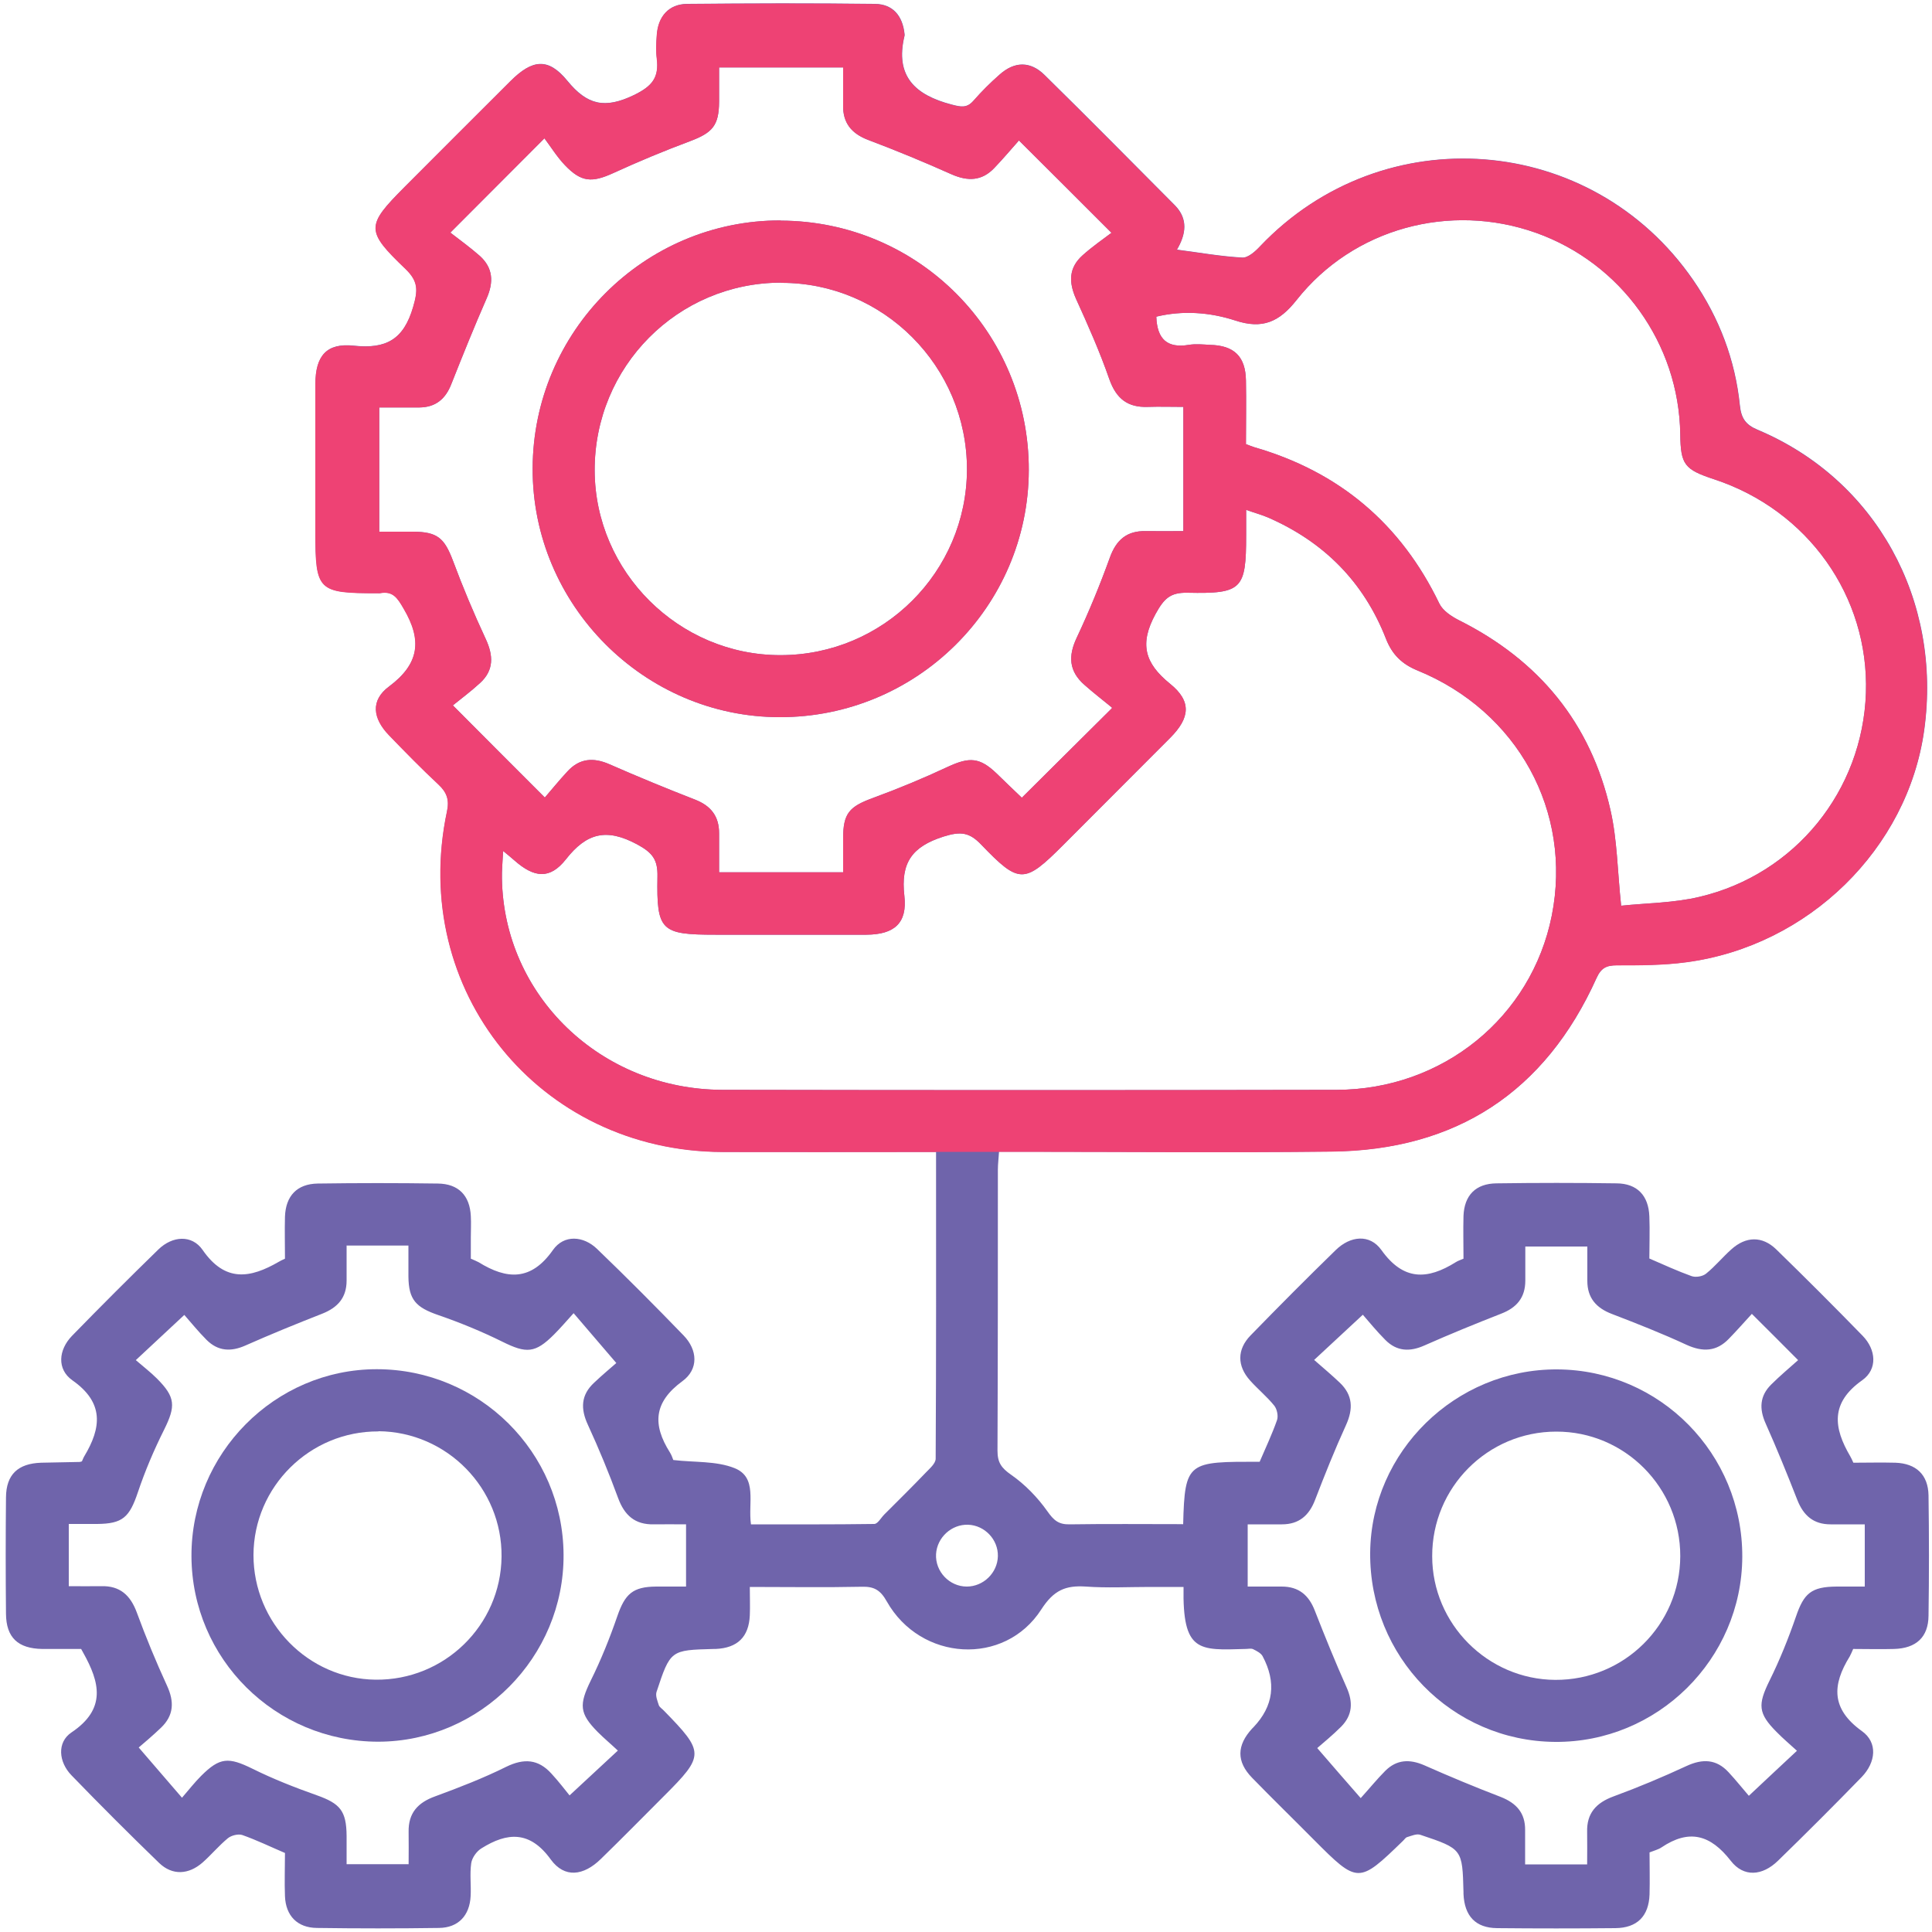
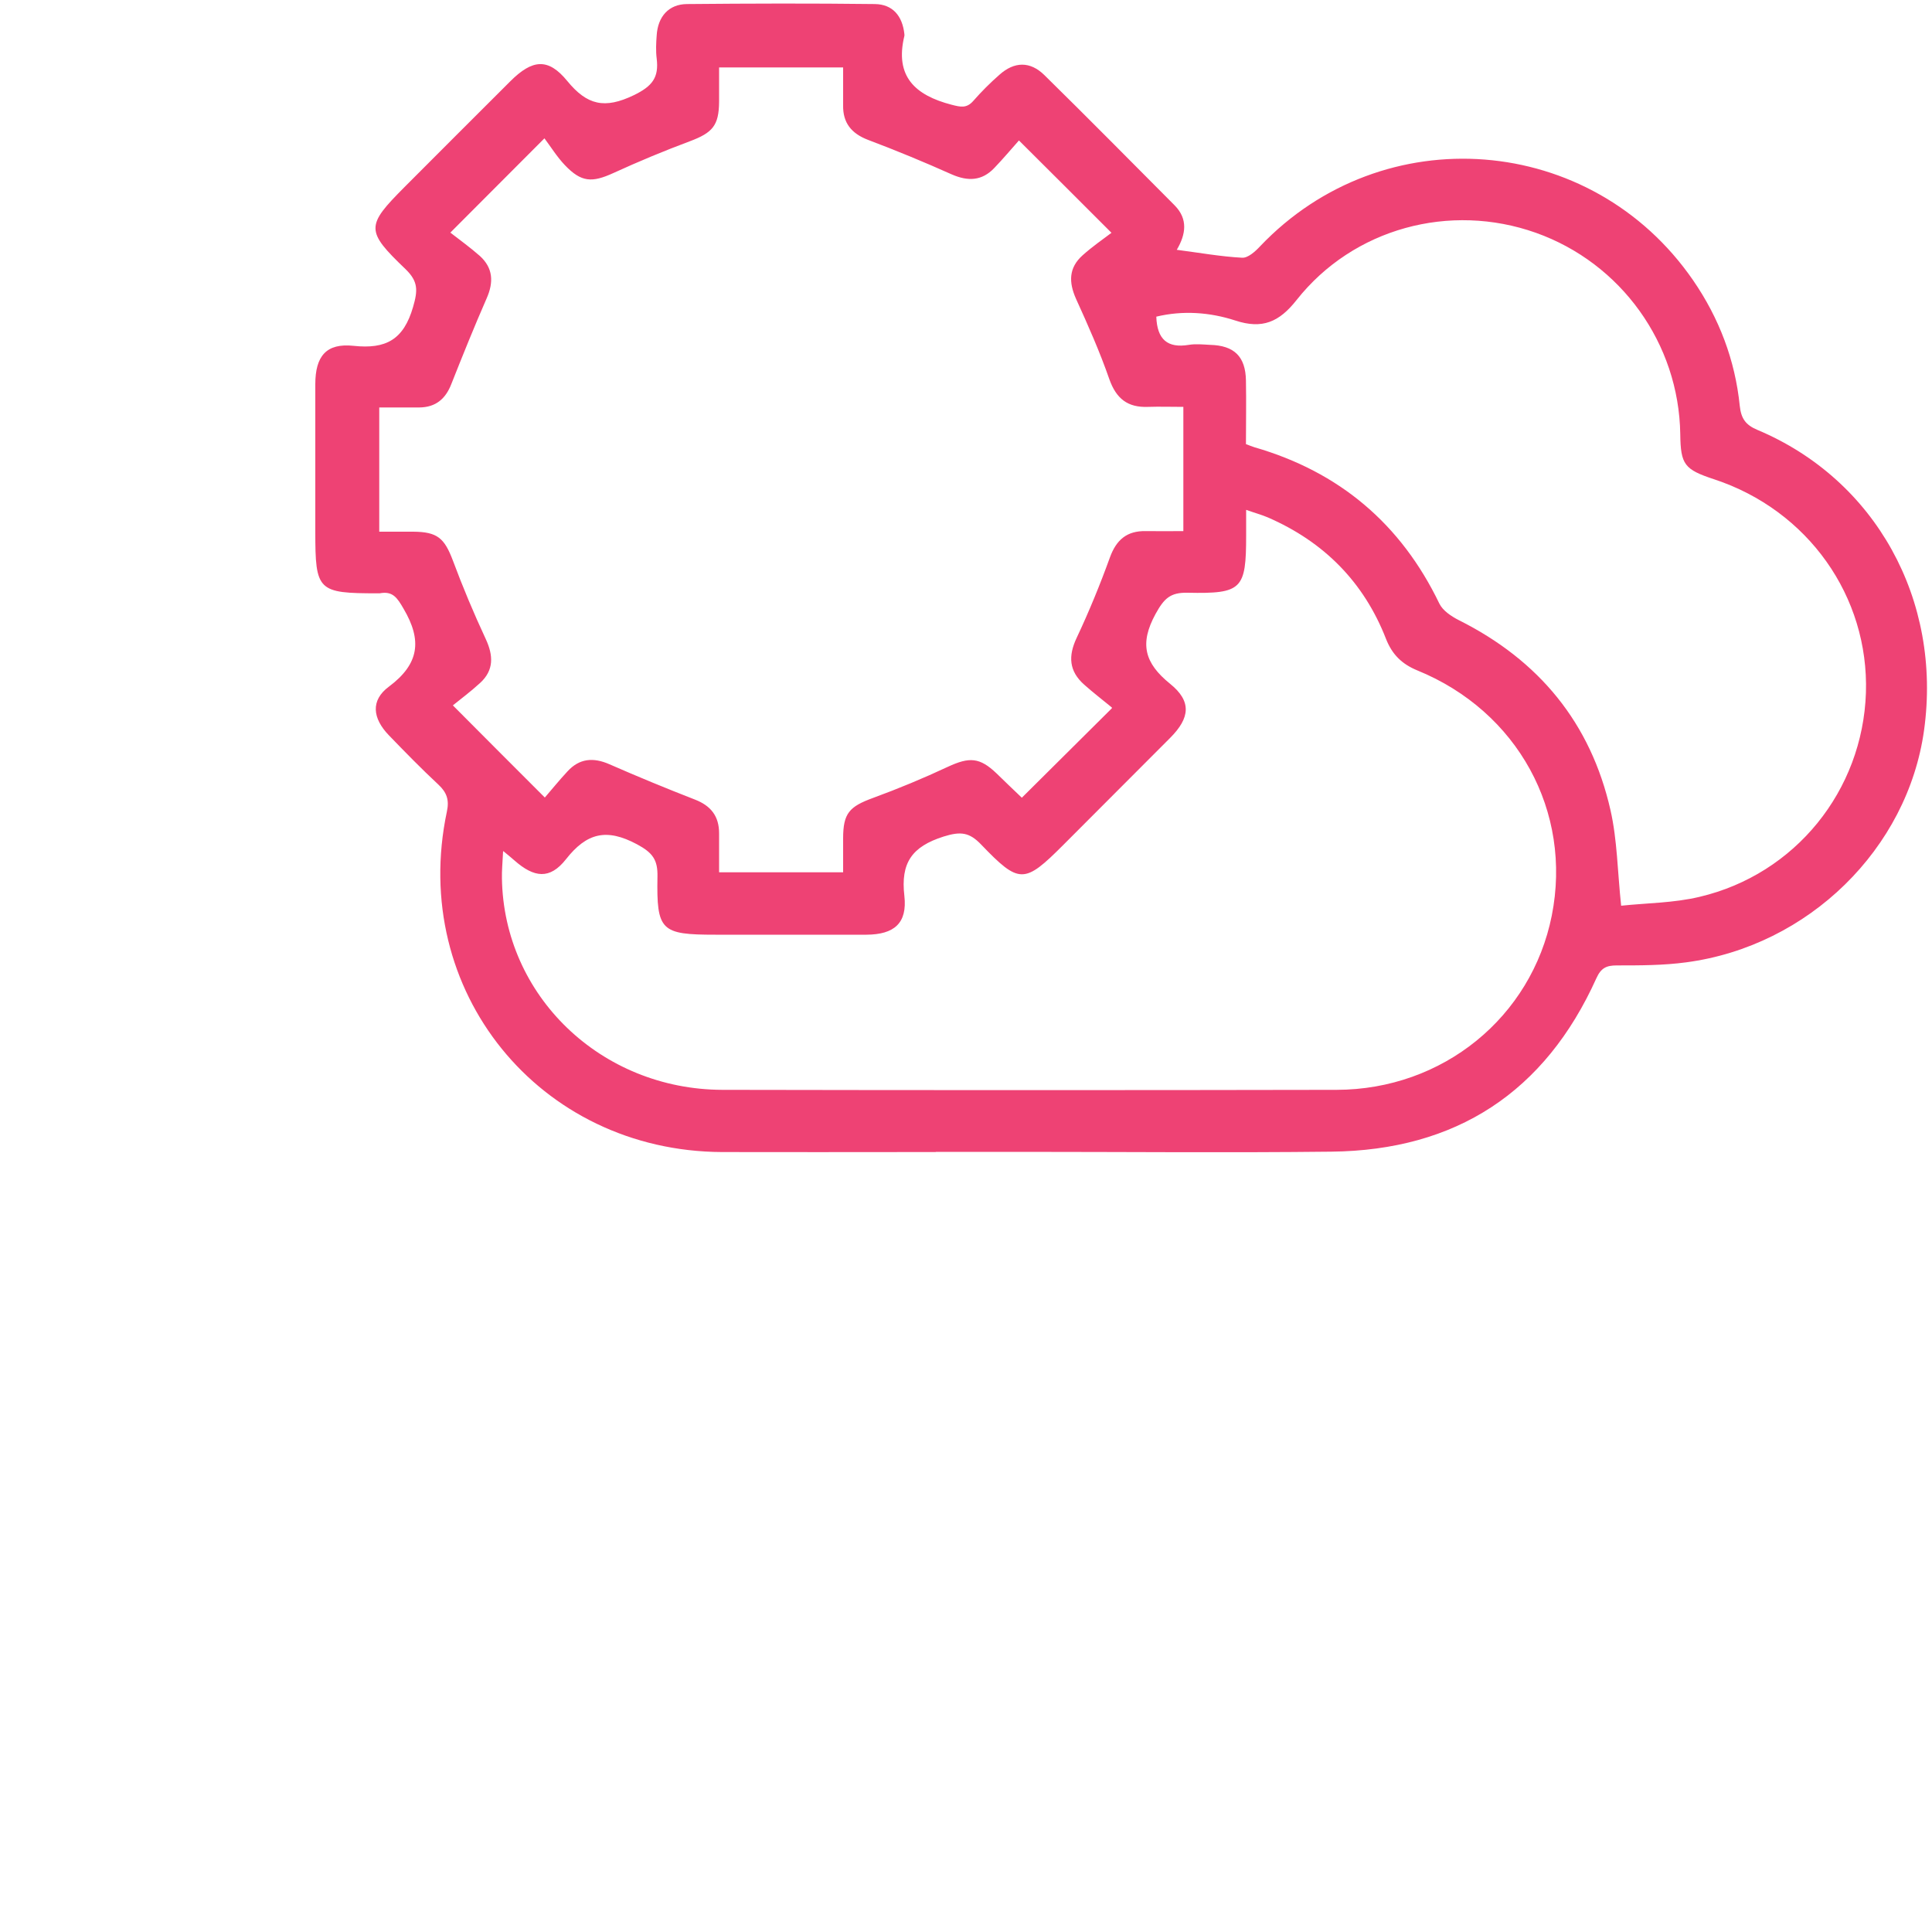
<svg xmlns="http://www.w3.org/2000/svg" id="Layer_1" viewBox="0 0 100 100">
-   <path d="m61.24,78.91c.08-3.29.26-3.25,3.96-3.25.3-.7.64-1.42.9-2.16.07-.21,0-.57-.15-.75-.38-.47-.85-.85-1.25-1.3-.67-.75-.68-1.6.03-2.33,1.45-1.49,2.91-2.96,4.4-4.41.76-.75,1.77-.85,2.37-.01,1.14,1.6,2.38,1.55,3.85.63.11-.07.23-.11.4-.18,0-.74-.02-1.47,0-2.21.04-1.07.63-1.68,1.71-1.69,2.07-.03,4.15-.03,6.22,0,1.06.01,1.65.63,1.69,1.71.03.73,0,1.47,0,2.18.76.33,1.46.65,2.18.91.22.08.58.02.76-.13.47-.38.85-.85,1.3-1.25.75-.68,1.6-.71,2.33,0,1.51,1.47,3,2.96,4.47,4.47.7.72.78,1.73-.02,2.3-1.66,1.17-1.49,2.46-.62,3.94.05.08.09.18.16.33.71,0,1.44-.02,2.18,0,1.07.04,1.69.62,1.71,1.69.03,2.08.03,4.15,0,6.23-.01,1.11-.64,1.69-1.79,1.72-.7.02-1.4,0-2.11,0-.07.16-.12.28-.18.39-.91,1.47-.97,2.71.63,3.86.83.59.73,1.61-.01,2.38-1.42,1.46-2.87,2.91-4.33,4.33-.81.79-1.78.87-2.45,0-1.05-1.35-2.15-1.65-3.58-.69-.16.11-.37.16-.62.26,0,.71.02,1.45,0,2.18-.04,1.12-.64,1.73-1.77,1.74-2.04.02-4.08.02-6.12,0-1.12-.01-1.69-.63-1.74-1.77,0-.03,0-.07,0-.1-.06-2.22-.05-2.23-2.23-2.96-.19-.07-.46.05-.69.12-.08.02-.14.13-.22.2-2.29,2.22-2.33,2.22-4.61-.07-1.06-1.07-2.14-2.12-3.19-3.2-.82-.84-.8-1.68,0-2.55.02-.02.05-.05.07-.07q1.56-1.64.47-3.68c-.09-.16-.31-.27-.49-.36-.11-.05-.26-.01-.4-.01-2.41.07-3.26.18-3.2-3.21-.58,0-1.17,0-1.75,0-1.1,0-2.21.06-3.31-.02-1.05-.07-1.66.19-2.3,1.18-1.9,2.96-6.25,2.69-8-.41-.33-.59-.66-.78-1.3-.76-1.9.04-3.8.01-5.79.01,0,.55.02,1.01,0,1.47-.05,1.12-.64,1.69-1.77,1.74-.03,0-.07,0-.1,0-2.23.06-2.24.05-2.96,2.23-.06.2.05.46.12.68.04.11.18.19.27.29,2.1,2.15,2.1,2.31,0,4.41-1.09,1.09-2.17,2.19-3.27,3.26-.9.88-1.88,1-2.59.03-1.08-1.5-2.25-1.42-3.59-.58-.25.15-.49.49-.53.77-.08.56,0,1.14-.03,1.7-.05,1.01-.64,1.64-1.64,1.65-2.11.03-4.21.03-6.32,0-1.01-.01-1.61-.63-1.65-1.64-.03-.73,0-1.47,0-2.24-.75-.32-1.47-.67-2.21-.93-.21-.07-.57.02-.75.17-.46.38-.85.85-1.3,1.25-.73.64-1.57.68-2.25.03-1.54-1.49-3.05-3-4.54-4.54-.67-.69-.76-1.71,0-2.22,1.82-1.22,1.46-2.6.61-4.12-.02-.03-.03-.06-.11-.2-.63,0-1.32,0-2.01,0-1.26-.02-1.87-.59-1.88-1.82-.02-2.01-.02-4.02,0-6.03.01-1.18.62-1.75,1.82-1.79.67-.02,1.34-.02,2-.04.03,0,.06-.02.11-.03.04-.08.07-.18.12-.26.89-1.48,1.04-2.78-.62-3.94-.8-.57-.72-1.57-.01-2.3,1.47-1.51,2.96-3,4.47-4.47.72-.7,1.73-.78,2.29.03,1.17,1.69,2.47,1.46,3.94.61.08-.05.17-.09.32-.16,0-.71-.02-1.45,0-2.18.04-1.07.62-1.69,1.69-1.71,2.07-.03,4.15-.03,6.22,0,1.07.01,1.66.62,1.71,1.69.02.37,0,.74,0,1.1,0,.37,0,.73,0,1.1.16.07.29.12.4.18,1.47.91,2.72.98,3.85-.63.57-.81,1.58-.74,2.29-.05,1.52,1.46,3.01,2.96,4.47,4.47.73.75.79,1.75-.06,2.37-1.49,1.09-1.55,2.25-.65,3.68.09.14.14.3.18.4,1.09.13,2.22.04,3.17.42,1.2.48.69,1.8.85,2.91,2.12,0,4.25.01,6.38-.02.18,0,.35-.32.52-.49.72-.72,1.45-1.44,2.15-2.17.2-.21.51-.47.51-.72.03-5.25.02-10.5.02-15.88-.42,0-.77,0-1.13,0-3.31,0-6.62.01-9.93,0-9.48-.04-16.21-8.36-14.25-17.62.13-.6,0-.99-.44-1.4-.88-.82-1.72-1.68-2.56-2.55-.85-.88-.96-1.81,0-2.52,1.58-1.18,1.72-2.4.76-4.03-.33-.57-.56-.93-1.24-.8-.03,0-.07,0-.1,0-3.11,0-3.23-.12-3.23-3.19,0-2.54,0-5.09,0-7.63,0-1.46.57-2.14,1.98-1.99,1.68.18,2.59-.32,3.08-2.01.25-.86.27-1.32-.39-1.96-2.08-1.99-2.05-2.24-.05-4.25,1.82-1.82,3.64-3.65,5.47-5.47,1.14-1.14,1.96-1.23,2.95-.02,1.03,1.26,1.94,1.46,3.44.74.97-.47,1.31-.92,1.19-1.9-.05-.4-.03-.8,0-1.2.06-.97.62-1.61,1.56-1.62,3.24-.03,6.49-.04,9.73,0,.93.01,1.43.62,1.53,1.55,0,.03.01.07,0,.1-.51,2.1.56,3.07,2.44,3.56.47.12.78.2,1.13-.2.42-.48.87-.93,1.35-1.35.77-.69,1.59-.71,2.33.02,2.27,2.23,4.5,4.49,6.74,6.74.7.71.58,1.5.11,2.3,1.16.15,2.27.35,3.38.41.3.02.68-.32.93-.59,6.37-6.7,17.16-5.86,22.41,1.75,1.35,1.96,2.18,4.14,2.42,6.51.07.64.29.98.91,1.24,6.12,2.57,9.56,8.8,8.63,15.54-.85,6.14-5.98,11.18-12.31,12.02-1.19.16-2.4.16-3.6.16-.53,0-.81.13-1.05.66-2.66,5.9-7.26,8.91-13.72,8.98-5.35.06-10.7.01-16.05.01h-1.16c-.02.35-.06.63-.06.92,0,4.85,0,9.71-.02,14.56,0,.61.2.89.7,1.24.72.5,1.37,1.17,1.88,1.89.33.47.58.69,1.15.68,1.93-.03,3.87-.01,5.87-.01ZM26.04,44.06c-.03.62-.07,1.01-.06,1.4.09,6.08,5.12,10.93,11.41,10.95,10.6.02,21.19.02,31.79,0,5.5-.01,10.09-3.76,11.14-9.02,1.07-5.38-1.76-10.57-6.96-12.69-.8-.33-1.3-.82-1.62-1.63-1.15-2.95-3.22-5.03-6.12-6.29-.33-.14-.67-.23-1.12-.39,0,.53,0,.93,0,1.32,0,2.79-.21,3.03-3.03,2.97-.9-.02-1.22.3-1.66,1.1-.84,1.54-.57,2.54.75,3.61,1.13.91,1.04,1.77,0,2.81-1.84,1.85-3.69,3.69-5.53,5.54-2.01,2.01-2.27,2.03-4.24-.02-.61-.64-1.06-.7-1.95-.42-1.64.52-2.23,1.36-2.03,3.07.16,1.42-.53,2-1.96,2.01-2.61,0-5.21,0-7.82,0-2.82,0-3.05-.2-3-3,.02-.87-.24-1.24-1.06-1.68-1.57-.84-2.6-.6-3.68.78-.83,1.05-1.64.96-2.67.05-.12-.11-.25-.21-.56-.47Zm31.51-7.44c-.5-.41-.98-.78-1.43-1.18-.79-.7-.84-1.48-.39-2.43.64-1.36,1.21-2.75,1.72-4.16.33-.91.88-1.38,1.85-1.36.65.01,1.31,0,1.95,0v-6.43c-.64,0-1.23-.02-1.83,0-1.05.04-1.64-.42-2-1.43-.49-1.41-1.1-2.79-1.72-4.15-.39-.87-.39-1.62.34-2.27.49-.44,1.04-.82,1.49-1.16-1.72-1.72-3.18-3.18-4.79-4.78-.39.44-.82.95-1.28,1.43-.64.67-1.36.69-2.19.33-1.43-.64-2.88-1.24-4.34-1.79-.86-.33-1.31-.88-1.29-1.8,0-.66,0-1.31,0-1.95h-6.42c0,.64,0,1.21,0,1.78-.01,1.23-.34,1.6-1.51,2.04-1.34.5-2.66,1.05-3.97,1.65-1.1.5-1.65.48-2.5-.41-.41-.43-.73-.95-1.06-1.39-1.71,1.71-3.17,3.18-4.87,4.88.49.38,1.03.77,1.53,1.21.68.62.72,1.35.35,2.19-.64,1.46-1.24,2.95-1.83,4.44-.3.77-.81,1.2-1.65,1.21-.69,0-1.38,0-2.08,0v6.43c.63,0,1.2,0,1.76,0,1.25.01,1.61.33,2.05,1.49.51,1.37,1.08,2.73,1.7,4.06.4.86.43,1.62-.29,2.28-.49.45-1.03.85-1.41,1.16,1.67,1.68,3.15,3.16,4.76,4.77.34-.39.74-.89,1.17-1.35.62-.68,1.34-.74,2.18-.37,1.46.64,2.94,1.25,4.43,1.83.82.32,1.24.86,1.24,1.74,0,.66,0,1.32,0,2.02h6.42c0-.62,0-1.18,0-1.75,0-1.31.32-1.65,1.55-2.1,1.31-.48,2.61-1.02,3.87-1.61,1.12-.52,1.65-.49,2.52.34.44.43.89.86,1.31,1.26,1.53-1.52,2.98-2.96,4.66-4.63Zm6.95-13.63c.18.07.3.12.43.16,4.39,1.27,7.58,3.96,9.57,8.09.18.37.62.66,1.01.86,4.14,2.07,6.83,5.32,7.85,9.84.35,1.54.36,3.16.55,4.94,1.31-.14,2.72-.14,4.06-.46,4.96-1.17,8.44-5.5,8.61-10.56.16-4.99-3-9.45-7.85-11.05-1.55-.51-1.74-.76-1.76-2.34-.07-4.69-3.06-8.85-7.47-10.42-4.45-1.58-9.45-.24-12.39,3.48-.9,1.14-1.77,1.52-3.17,1.06-1.32-.43-2.72-.53-4.09-.2.04,1.19.59,1.64,1.68,1.46.36-.06.73-.02,1.1,0,1.25.03,1.84.6,1.86,1.85.02,1.1,0,2.2,0,3.3Zm-46.56,41.49c0,.67,0,1.24,0,1.8,0,.89-.46,1.4-1.27,1.72-1.33.52-2.65,1.06-3.96,1.64-.76.34-1.43.3-2.02-.29-.44-.44-.83-.93-1.15-1.29-.91.85-1.66,1.55-2.51,2.34.38.33.76.62,1.09.95.97.97.98,1.43.37,2.66-.52,1.04-.98,2.12-1.35,3.22-.44,1.31-.79,1.64-2.12,1.65-.49,0-.98,0-1.46,0v3.22c.6,0,1.14.01,1.67,0,.98-.03,1.52.47,1.85,1.36.47,1.28.99,2.54,1.56,3.78.39.84.36,1.55-.31,2.19-.43.41-.88.79-1.15,1.02.81.94,1.48,1.72,2.24,2.6.37-.43.66-.8.99-1.13.97-.97,1.42-.98,2.66-.37,1.07.53,2.19.97,3.32,1.37,1.21.43,1.54.8,1.55,2.11,0,.49,0,.98,0,1.46h3.21c0-.61.01-1.14,0-1.67-.02-.98.48-1.52,1.37-1.84,1.25-.46,2.49-.94,3.68-1.53.92-.45,1.66-.4,2.34.35.38.41.72.86.94,1.13.94-.87,1.69-1.57,2.5-2.32-.35-.33-.71-.63-1.04-.96-.96-.97-.97-1.42-.36-2.67.53-1.07.98-2.19,1.37-3.32.4-1.16.8-1.53,2.01-1.54.52,0,1.05,0,1.55,0v-3.22c-.61,0-1.14-.01-1.67,0-.98.02-1.52-.47-1.85-1.37-.47-1.28-.99-2.54-1.56-3.78-.39-.84-.36-1.55.32-2.18.43-.41.88-.78,1.15-1.02-.81-.95-1.48-1.73-2.21-2.58-.38.42-.69.78-1.02,1.11-.97.97-1.43.98-2.66.37-1.07-.53-2.19-.99-3.32-1.38-1.16-.4-1.54-.79-1.55-2,0-.52,0-1.05,0-1.6h-3.21Zm72.75,3.51c-.43.47-.81.9-1.2,1.3-.64.67-1.35.7-2.19.32-1.27-.59-2.57-1.1-3.87-1.6-.81-.31-1.27-.83-1.27-1.71,0-.59,0-1.18,0-1.78h-3.21c0,.63,0,1.2,0,1.76,0,.89-.45,1.41-1.26,1.72-1.33.52-2.65,1.06-3.96,1.64-.76.34-1.43.31-2.02-.28-.44-.44-.84-.93-1.17-1.31-.91.84-1.66,1.54-2.52,2.34.48.42.92.79,1.33,1.18.67.64.7,1.35.32,2.19-.58,1.27-1.1,2.57-1.6,3.87-.31.81-.83,1.27-1.72,1.27-.59,0-1.18,0-1.77,0v3.22c.63,0,1.2,0,1.76,0,.89,0,1.41.45,1.72,1.26.52,1.33,1.06,2.66,1.64,3.96.34.76.31,1.43-.28,2.03-.44.44-.93.84-1.24,1.11.81.94,1.48,1.71,2.25,2.59.47-.52.85-.99,1.27-1.41.59-.59,1.26-.62,2.02-.29,1.31.58,2.63,1.13,3.96,1.64.81.32,1.27.83,1.26,1.72,0,.59,0,1.18,0,1.77h3.21c0-.6.01-1.14,0-1.67-.03-.98.47-1.52,1.37-1.85,1.28-.47,2.54-1,3.77-1.57.84-.39,1.55-.36,2.18.32.4.43.77.9,1.05,1.22.93-.87,1.67-1.57,2.49-2.33-.37-.34-.73-.64-1.05-.97-.97-.97-.98-1.42-.37-2.66.53-1.07.98-2.19,1.37-3.32.41-1.2.79-1.54,2.1-1.55.49,0,.98,0,1.46,0v-3.22c-.64,0-1.2,0-1.77,0-.88,0-1.4-.45-1.72-1.26-.52-1.33-1.06-2.66-1.64-3.96-.34-.76-.31-1.43.29-2.02.44-.44.92-.84,1.39-1.26-.85-.86-1.56-1.56-2.4-2.4Zm-39.04,12.56c.02-.86-.68-1.6-1.54-1.63-.86-.03-1.61.66-1.66,1.52-.05.9.69,1.68,1.59,1.68.86,0,1.59-.71,1.61-1.57Z" style="fill:#6f64ab;" />
-   <path d="m40.41,11.42c7.13.02,12.86,5.79,12.84,12.92-.02,7.06-5.8,12.79-12.89,12.78-7.03,0-12.82-5.83-12.79-12.88.02-7.09,5.79-12.85,12.84-12.83Zm.02,3.21c-5.35,0-9.67,4.35-9.65,9.73.02,5.24,4.36,9.56,9.62,9.55,5.32,0,9.64-4.31,9.65-9.62,0-5.32-4.32-9.66-9.61-9.65Z" style="fill:#6f64ab;" />
-   <path d="m9.91,80.55c-.02-5.31,4.31-9.68,9.59-9.68,5.32,0,9.64,4.29,9.67,9.6.03,5.3-4.31,9.67-9.59,9.68-5.33,0-9.65-4.29-9.67-9.6Zm9.68-6.46c-3.55-.02-6.46,2.86-6.47,6.4,0,3.51,2.83,6.41,6.32,6.45,3.56.04,6.48-2.81,6.52-6.36.04-3.55-2.83-6.47-6.37-6.5Z" style="fill:#6f64ab;" />
-   <path d="m80.61,70.88c5.31.03,9.59,4.37,9.57,9.7-.02,5.3-4.39,9.62-9.69,9.58-5.35-.04-9.62-4.42-9.57-9.8.05-5.23,4.42-9.51,9.69-9.48Zm6.36,9.67c.01-3.55-2.87-6.46-6.42-6.45-3.55,0-6.43,2.89-6.42,6.45,0,3.5,2.87,6.38,6.37,6.4,3.56.02,6.46-2.85,6.47-6.4Z" style="fill:#6f64ab;" />
  <path d="m48.44,59.63c-.42,0-.77,0-1.13,0-3.31,0-6.62.01-9.93,0-9.48-.04-16.21-8.36-14.25-17.62.13-.6,0-.99-.44-1.4-.88-.82-1.72-1.68-2.56-2.55-.85-.88-.96-1.81,0-2.52,1.58-1.18,1.72-2.4.76-4.03-.33-.57-.56-.93-1.24-.8-.03,0-.07,0-.1,0-3.11,0-3.23-.12-3.23-3.19,0-2.54,0-5.09,0-7.63,0-1.46.57-2.14,1.98-1.99,1.68.18,2.59-.32,3.08-2.01.25-.86.27-1.32-.39-1.96-2.08-1.99-2.05-2.24-.05-4.25,1.82-1.82,3.64-3.65,5.47-5.47,1.14-1.14,1.96-1.23,2.95-.02,1.03,1.26,1.94,1.46,3.44.74.97-.47,1.31-.92,1.19-1.9-.05-.4-.03-.8,0-1.2.06-.97.62-1.61,1.56-1.62,3.24-.03,6.49-.04,9.73,0,.93.01,1.43.62,1.53,1.55,0,.03.01.07,0,.1-.51,2.1.56,3.07,2.44,3.56.47.12.78.2,1.13-.2.42-.48.87-.93,1.35-1.35.77-.69,1.59-.71,2.33.02,2.27,2.23,4.5,4.49,6.74,6.74.7.71.58,1.5.11,2.3,1.16.15,2.27.35,3.38.41.3.02.68-.32.93-.59,6.37-6.7,17.16-5.86,22.41,1.75,1.35,1.96,2.18,4.14,2.42,6.51.07.64.29.98.91,1.24,6.12,2.57,9.56,8.8,8.63,15.54-.85,6.14-5.98,11.18-12.31,12.02-1.19.16-2.4.16-3.6.16-.53,0-.81.13-1.05.66-2.66,5.9-7.26,8.91-13.72,8.98-5.35.06-10.7.01-16.05.01h-4.43Zm-22.4-15.57c-.03.62-.07,1.01-.06,1.4.09,6.08,5.12,10.93,11.41,10.95,10.6.02,21.19.02,31.79,0,5.5-.01,10.09-3.76,11.14-9.02,1.07-5.38-1.76-10.57-6.96-12.69-.8-.33-1.3-.82-1.62-1.63-1.15-2.95-3.22-5.03-6.12-6.29-.33-.14-.67-.23-1.12-.39,0,.53,0,.93,0,1.32,0,2.79-.21,3.03-3.03,2.97-.9-.02-1.22.3-1.66,1.1-.84,1.54-.57,2.54.75,3.61,1.13.91,1.04,1.77,0,2.81-1.84,1.85-3.69,3.69-5.53,5.54-2.01,2.01-2.27,2.03-4.24-.02-.61-.64-1.06-.7-1.95-.42-1.64.52-2.23,1.36-2.03,3.07.16,1.42-.53,2-1.96,2.01-2.61,0-5.21,0-7.82,0-2.82,0-3.05-.2-3-3,.02-.87-.24-1.24-1.06-1.68-1.57-.84-2.6-.6-3.68.78-.83,1.05-1.64.96-2.67.05-.12-.11-.25-.21-.56-.47Zm31.51-7.44c-.5-.41-.98-.78-1.43-1.18-.79-.7-.84-1.48-.39-2.43.64-1.36,1.21-2.75,1.72-4.16.33-.91.88-1.38,1.85-1.36.65.01,1.31,0,1.95,0v-6.43c-.64,0-1.23-.02-1.83,0-1.05.04-1.64-.42-2-1.43-.49-1.41-1.1-2.79-1.72-4.15-.39-.87-.39-1.62.34-2.27.49-.44,1.04-.82,1.49-1.16-1.72-1.72-3.18-3.18-4.79-4.78-.39.44-.82.95-1.28,1.43-.64.67-1.36.69-2.19.33-1.43-.64-2.88-1.24-4.34-1.79-.86-.33-1.31-.88-1.29-1.8,0-.66,0-1.31,0-1.95h-6.42c0,.64,0,1.21,0,1.78-.01,1.23-.34,1.6-1.51,2.04-1.34.5-2.66,1.05-3.97,1.65-1.1.5-1.65.48-2.5-.41-.41-.43-.73-.95-1.06-1.39-1.71,1.71-3.17,3.18-4.87,4.88.49.38,1.03.77,1.53,1.21.68.62.72,1.35.35,2.19-.64,1.46-1.24,2.95-1.83,4.44-.3.77-.81,1.2-1.65,1.21-.69,0-1.38,0-2.08,0v6.43c.63,0,1.2,0,1.76,0,1.25.01,1.61.33,2.05,1.49.51,1.37,1.08,2.73,1.7,4.06.4.86.43,1.62-.29,2.28-.49.45-1.03.85-1.41,1.16,1.67,1.68,3.15,3.16,4.76,4.77.34-.39.74-.89,1.17-1.35.62-.68,1.34-.74,2.18-.37,1.46.64,2.94,1.25,4.43,1.83.82.32,1.24.86,1.24,1.74,0,.66,0,1.32,0,2.02h6.42c0-.62,0-1.18,0-1.75,0-1.31.32-1.65,1.55-2.1,1.31-.48,2.61-1.02,3.87-1.61,1.12-.52,1.65-.49,2.52.34.44.43.89.86,1.31,1.26,1.53-1.52,2.98-2.96,4.66-4.63Zm6.95-13.63c.18.07.3.12.43.16,4.39,1.27,7.58,3.96,9.57,8.09.18.37.62.66,1.01.86,4.14,2.07,6.83,5.32,7.85,9.84.35,1.54.36,3.16.55,4.94,1.31-.14,2.72-.14,4.06-.46,4.96-1.17,8.44-5.5,8.61-10.56.16-4.99-3-9.45-7.85-11.05-1.55-.51-1.74-.76-1.76-2.34-.07-4.69-3.06-8.85-7.47-10.42-4.45-1.58-9.45-.24-12.39,3.48-.9,1.14-1.77,1.52-3.17,1.06-1.32-.43-2.72-.53-4.09-.2.04,1.19.59,1.64,1.68,1.46.36-.06.73-.02,1.1,0,1.25.03,1.84.6,1.86,1.85.02,1.1,0,2.2,0,3.3Z" style="fill:#ee4274;" />
-   <path d="m40.41,11.42c7.13.02,12.86,5.79,12.84,12.92-.02,7.06-5.8,12.79-12.89,12.78-7.03,0-12.82-5.83-12.79-12.88.02-7.09,5.79-12.85,12.84-12.83Zm.02,3.21c-5.35,0-9.67,4.35-9.65,9.73.02,5.24,4.36,9.56,9.62,9.55,5.32,0,9.64-4.31,9.65-9.62,0-5.32-4.32-9.66-9.61-9.65Z" style="fill:#ee4274;" />
</svg>